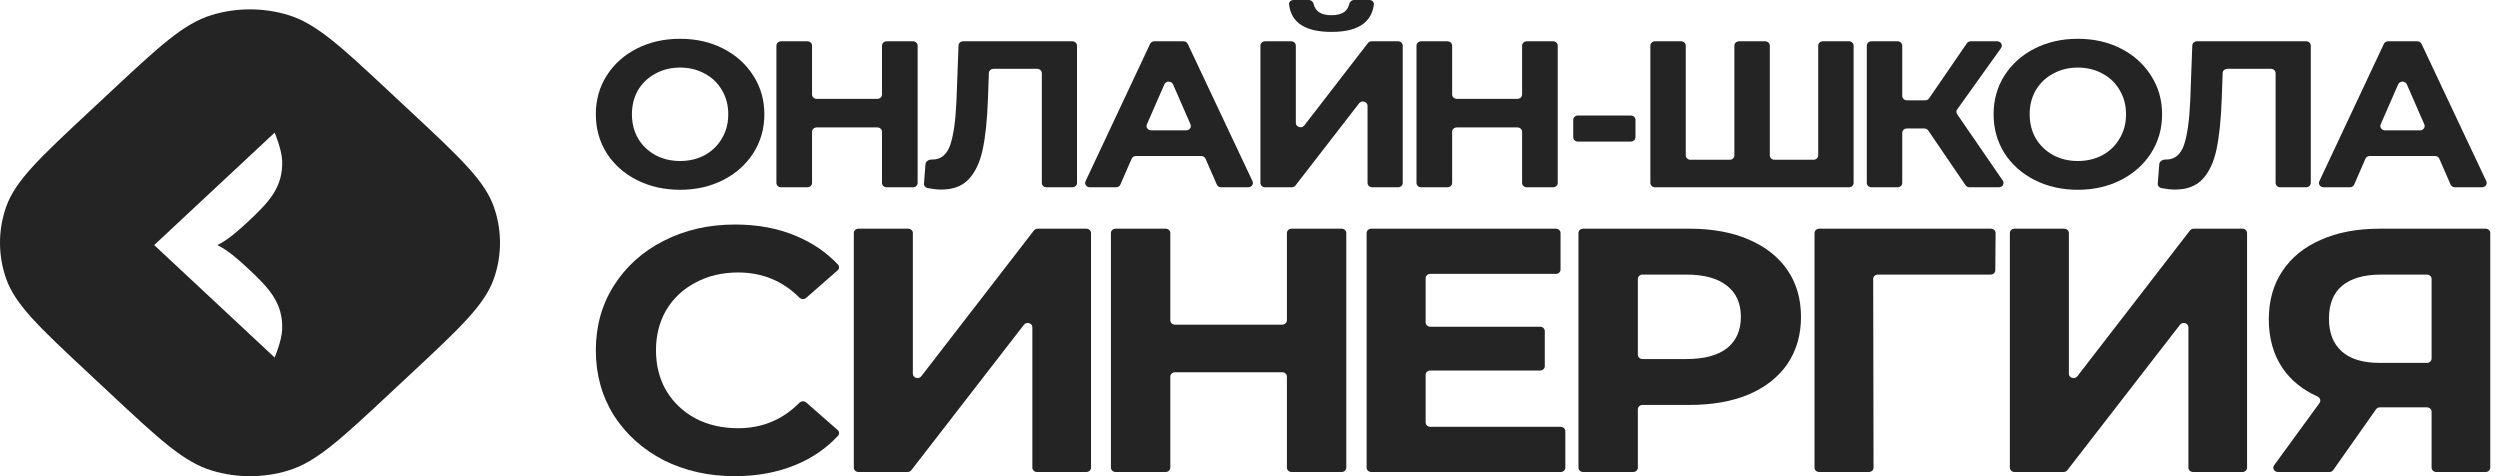
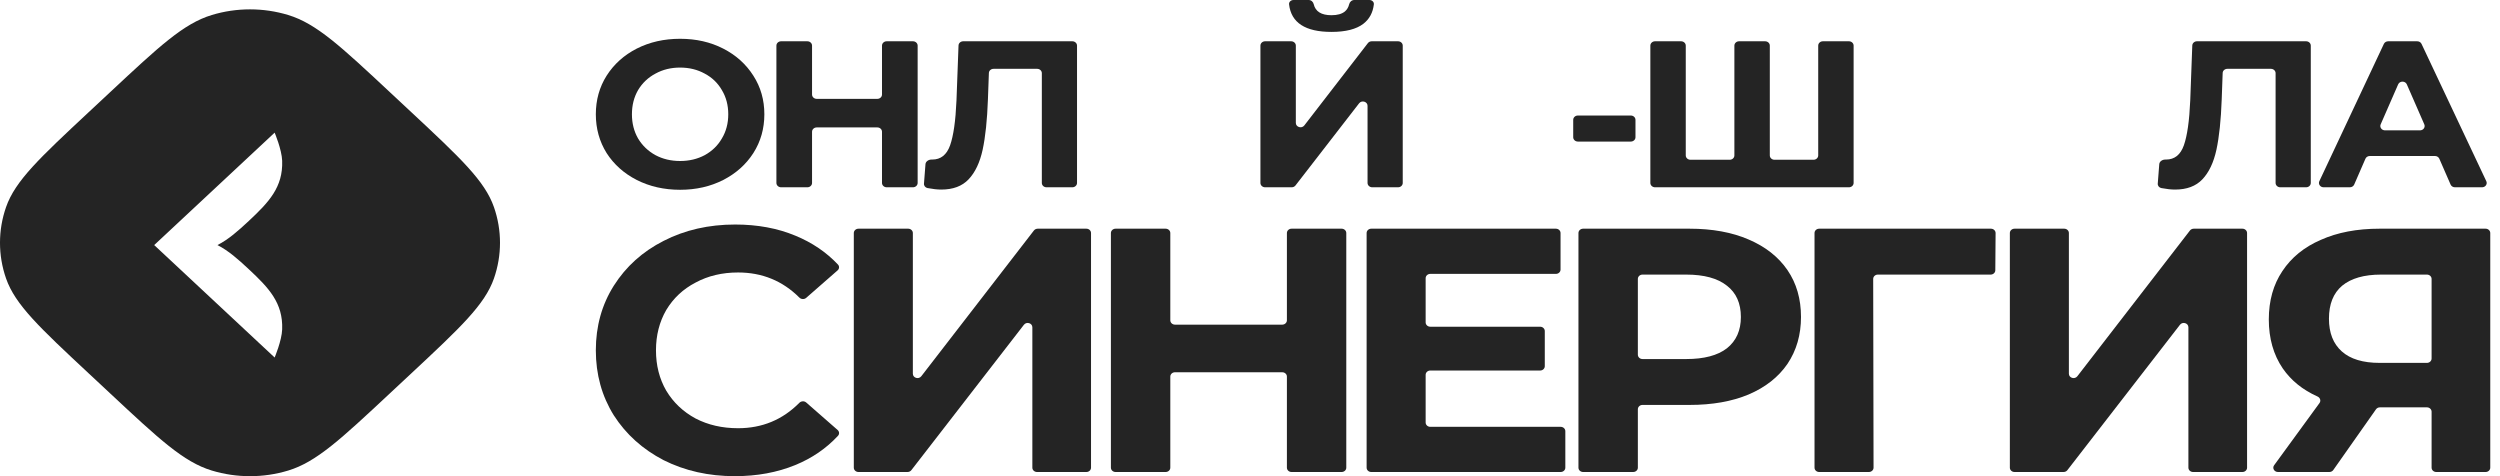
<svg xmlns="http://www.w3.org/2000/svg" width="105" height="20" viewBox="0 0 105 20" fill="none">
  <g clip-path="url(#clip0_1599_90)">
    <path fill-rule="evenodd" clip-rule="evenodd" d="M0.254 11.694C0.639 12.8 1.667 13.76 3.722 15.679L4.629 16.525C6.684 18.444 7.711 19.404 8.896 19.763C9.939 20.079 11.061 20.079 12.104 19.763C13.289 19.404 14.316 18.444 16.371 16.525L17.278 15.679C19.333 13.76 20.361 12.8 20.746 11.694C21.085 10.721 21.085 9.672 20.746 8.699C20.361 7.593 19.333 6.633 17.278 4.714L16.371 3.868C14.316 1.949 13.289 0.989 12.104 0.63C11.061 0.314 9.939 0.314 8.896 0.63C7.711 0.989 6.684 1.949 4.629 3.868L3.722 4.714C1.667 6.633 0.639 7.593 0.254 8.699C-0.085 9.672 -0.085 10.721 0.254 11.694ZM6.475 10.295L6.477 10.293L6.475 10.291L6.481 10.289L11.535 5.571C11.535 5.571 11.834 6.277 11.851 6.752C11.891 7.863 11.29 8.494 10.448 9.281C9.997 9.702 9.593 10.059 9.133 10.293C9.594 10.528 9.997 10.884 10.448 11.306C11.291 12.092 11.892 12.723 11.851 13.835C11.834 14.31 11.535 15.016 11.535 15.016L6.482 10.298L6.475 10.295Z" fill="#242424" />
    <path d="M28.564 7.971C27.893 7.971 27.286 7.833 26.744 7.559C26.208 7.284 25.786 6.908 25.478 6.429C25.176 5.944 25.025 5.401 25.025 4.8C25.025 4.198 25.176 3.658 25.478 3.179C25.786 2.695 26.208 2.315 26.744 2.041C27.286 1.766 27.893 1.629 28.564 1.629C29.235 1.629 29.839 1.766 30.375 2.041C30.911 2.315 31.333 2.695 31.641 3.179C31.949 3.658 32.103 4.198 32.103 4.8C32.103 5.401 31.949 5.944 31.641 6.429C31.333 6.908 30.911 7.284 30.375 7.559C29.839 7.833 29.235 7.971 28.564 7.971ZM28.564 6.762C28.946 6.762 29.291 6.68 29.599 6.516C29.907 6.347 30.147 6.114 30.319 5.816C30.498 5.518 30.587 5.179 30.587 4.8C30.587 4.42 30.498 4.081 30.319 3.784C30.147 3.486 29.907 3.255 29.599 3.092C29.291 2.922 28.946 2.838 28.564 2.838C28.182 2.838 27.837 2.922 27.529 3.092C27.221 3.255 26.978 3.486 26.799 3.784C26.627 4.081 26.541 4.42 26.541 4.8C26.541 5.179 26.627 5.518 26.799 5.816C26.978 6.114 27.221 6.347 27.529 6.516C27.837 6.68 28.182 6.762 28.564 6.762Z" fill="#242424" />
    <path d="M38.345 1.734C38.453 1.734 38.541 1.816 38.541 1.916V7.684C38.541 7.784 38.453 7.866 38.345 7.866H37.24C37.132 7.866 37.044 7.784 37.044 7.684V5.534C37.044 5.433 36.957 5.352 36.849 5.352H34.302C34.194 5.352 34.106 5.433 34.106 5.534V7.684C34.106 7.784 34.019 7.866 33.91 7.866H32.805C32.697 7.866 32.609 7.784 32.609 7.684V1.916C32.609 1.816 32.697 1.734 32.805 1.734H33.91C34.019 1.734 34.106 1.816 34.106 1.916V3.97C34.106 4.07 34.194 4.152 34.302 4.152H36.849C36.957 4.152 37.044 4.07 37.044 3.97V1.916C37.044 1.816 37.132 1.734 37.24 1.734H38.345Z" fill="#242424" />
    <path d="M45.039 1.734C45.147 1.734 45.235 1.816 45.235 1.916V7.684C45.235 7.784 45.147 7.866 45.039 7.866H43.952C43.844 7.866 43.757 7.784 43.757 7.684V3.072C43.757 2.972 43.669 2.891 43.561 2.891H41.728C41.623 2.891 41.536 2.968 41.533 3.066L41.493 4.169C41.462 5.039 41.388 5.746 41.271 6.289C41.154 6.826 40.957 7.241 40.68 7.533C40.409 7.819 40.027 7.962 39.534 7.962C39.37 7.962 39.178 7.941 38.957 7.899C38.864 7.881 38.8 7.801 38.807 7.712L38.87 6.895C38.879 6.778 39.005 6.698 39.131 6.701C39.139 6.701 39.148 6.701 39.156 6.701C39.513 6.701 39.762 6.502 39.904 6.105C40.046 5.702 40.135 5.075 40.172 4.222L40.258 1.91C40.261 1.812 40.348 1.734 40.453 1.734H45.039Z" fill="#242424" />
-     <path d="M50.632 6.665C50.602 6.597 50.53 6.552 50.45 6.552H47.711C47.632 6.552 47.56 6.597 47.53 6.665L47.056 7.752C47.026 7.821 46.955 7.866 46.875 7.866H45.772C45.631 7.866 45.536 7.731 45.593 7.611L48.304 1.843C48.336 1.777 48.406 1.734 48.484 1.734H49.706C49.784 1.734 49.854 1.777 49.885 1.843L52.606 7.611C52.662 7.731 52.568 7.866 52.426 7.866H51.287C51.207 7.866 51.136 7.821 51.106 7.752L50.632 6.665ZM49.821 5.475C49.959 5.475 50.054 5.344 50.002 5.224L49.267 3.542C49.201 3.391 48.97 3.391 48.904 3.542L48.169 5.224C48.117 5.344 48.212 5.475 48.351 5.475H49.821Z" fill="#242424" />
    <path d="M52.938 1.916C52.938 1.816 53.025 1.734 53.133 1.734H54.229C54.337 1.734 54.425 1.816 54.425 1.916V5.163C54.425 5.34 54.669 5.413 54.78 5.27L57.452 1.81C57.489 1.763 57.548 1.734 57.611 1.734H58.719C58.828 1.734 58.915 1.816 58.915 1.916V7.684C58.915 7.784 58.828 7.866 58.719 7.866H57.633C57.525 7.866 57.437 7.784 57.437 7.684V4.444C57.437 4.268 57.194 4.195 57.083 4.338L54.41 7.79C54.373 7.838 54.314 7.866 54.251 7.866H53.133C53.025 7.866 52.938 7.784 52.938 7.684V1.916ZM55.922 1.34C54.823 1.34 54.23 0.955 54.141 0.184C54.129 0.083 54.218 0 54.328 0H54.964C55.07 0 55.154 0.079 55.176 0.176C55.248 0.485 55.497 0.639 55.922 0.639C56.168 0.639 56.356 0.587 56.485 0.482C56.576 0.404 56.636 0.302 56.666 0.175C56.689 0.079 56.773 0 56.879 0H57.516C57.625 0 57.714 0.083 57.702 0.184C57.661 0.532 57.514 0.804 57.261 0.999C56.966 1.226 56.519 1.34 55.922 1.34Z" fill="#242424" />
-     <path d="M65.229 1.734C65.337 1.734 65.425 1.816 65.425 1.916V7.684C65.425 7.784 65.337 7.866 65.229 7.866H64.124C64.016 7.866 63.928 7.784 63.928 7.684V5.534C63.928 5.433 63.84 5.352 63.732 5.352H61.186C61.078 5.352 60.99 5.433 60.99 5.534V7.684C60.99 7.784 60.902 7.866 60.794 7.866H59.689C59.581 7.866 59.493 7.784 59.493 7.684V1.916C59.493 1.816 59.581 1.734 59.689 1.734H60.794C60.902 1.734 60.99 1.816 60.99 1.916V3.97C60.99 4.07 61.078 4.152 61.186 4.152H63.732C63.84 4.152 63.928 4.07 63.928 3.97V1.916C63.928 1.816 64.016 1.734 64.124 1.734H65.229Z" fill="#242424" />
    <path d="M66.075 5.033C66.075 4.933 66.163 4.852 66.271 4.852H68.494C68.602 4.852 68.69 4.933 68.69 5.033V5.765C68.69 5.865 68.602 5.946 68.494 5.946H66.271C66.163 5.946 66.075 5.865 66.075 5.765V5.033Z" fill="#242424" />
    <path d="M77.657 1.734C77.764 1.734 77.852 1.816 77.852 1.916V7.684C77.852 7.784 77.764 7.866 77.657 7.866H69.511C69.403 7.866 69.315 7.784 69.315 7.684V1.916C69.315 1.816 69.403 1.734 69.511 1.734H70.607C70.715 1.734 70.802 1.816 70.802 1.916V6.528C70.802 6.628 70.89 6.71 70.998 6.71H72.649C72.757 6.71 72.844 6.628 72.844 6.528V1.916C72.844 1.816 72.932 1.734 73.04 1.734H74.136C74.245 1.734 74.332 1.816 74.332 1.916V6.528C74.332 6.628 74.419 6.71 74.528 6.71H76.169C76.277 6.71 76.365 6.628 76.365 6.528V1.916C76.365 1.816 76.452 1.734 76.56 1.734H77.657Z" fill="#242424" />
-     <path d="M80.986 5.48C80.95 5.428 80.888 5.396 80.821 5.396H80.09C79.982 5.396 79.894 5.477 79.894 5.577V7.684C79.894 7.784 79.806 7.866 79.698 7.866H78.602C78.494 7.866 78.406 7.784 78.406 7.684V1.916C78.406 1.816 78.494 1.734 78.602 1.734H79.698C79.806 1.734 79.894 1.816 79.894 1.916V4.031C79.894 4.132 79.982 4.213 80.09 4.213H80.858C80.926 4.213 80.988 4.181 81.023 4.129L82.608 1.818C82.644 1.766 82.706 1.734 82.773 1.734H83.881C84.037 1.734 84.13 1.896 84.044 2.017L82.201 4.596C82.158 4.656 82.157 4.734 82.199 4.795L84.118 7.586C84.201 7.707 84.108 7.866 83.953 7.866H82.718C82.651 7.866 82.589 7.834 82.553 7.781L80.986 5.48Z" fill="#242424" />
-     <path d="M87.27 7.971C86.598 7.971 85.992 7.833 85.45 7.559C84.914 7.284 84.492 6.908 84.184 6.429C83.882 5.944 83.731 5.401 83.731 4.8C83.731 4.198 83.882 3.658 84.184 3.179C84.492 2.695 84.914 2.315 85.45 2.041C85.992 1.766 86.598 1.629 87.27 1.629C87.941 1.629 88.545 1.766 89.081 2.041C89.617 2.315 90.039 2.695 90.346 3.179C90.654 3.658 90.808 4.198 90.808 4.8C90.808 5.401 90.654 5.944 90.346 6.429C90.039 6.908 89.617 7.284 89.081 7.559C88.545 7.833 87.941 7.971 87.27 7.971ZM87.27 6.762C87.652 6.762 87.997 6.68 88.305 6.516C88.612 6.347 88.853 6.114 89.025 5.816C89.204 5.518 89.293 5.179 89.293 4.8C89.293 4.42 89.204 4.081 89.025 3.784C88.853 3.486 88.612 3.255 88.305 3.092C87.997 2.922 87.652 2.838 87.27 2.838C86.888 2.838 86.543 2.922 86.235 3.092C85.927 3.255 85.684 3.486 85.505 3.784C85.332 4.081 85.246 4.42 85.246 4.8C85.246 5.179 85.332 5.518 85.505 5.816C85.684 6.114 85.927 6.347 86.235 6.516C86.543 6.68 86.888 6.762 87.27 6.762Z" fill="#242424" />
    <path d="M96.858 1.734C96.966 1.734 97.053 1.816 97.053 1.916V7.684C97.053 7.784 96.966 7.866 96.858 7.866H95.77C95.663 7.866 95.575 7.784 95.575 7.684V3.072C95.575 2.972 95.487 2.891 95.379 2.891H93.547C93.442 2.891 93.355 2.968 93.352 3.066L93.312 4.169C93.281 5.039 93.207 5.746 93.09 6.289C92.973 6.826 92.776 7.241 92.499 7.533C92.227 7.819 91.846 7.962 91.353 7.962C91.189 7.962 90.996 7.941 90.776 7.899C90.682 7.881 90.619 7.801 90.626 7.712L90.689 6.895C90.697 6.778 90.824 6.698 90.95 6.701C90.958 6.701 90.966 6.701 90.974 6.701C91.331 6.701 91.581 6.502 91.722 6.105C91.864 5.702 91.953 5.075 91.99 4.222L92.076 1.91C92.08 1.812 92.166 1.734 92.272 1.734H96.858Z" fill="#242424" />
    <path d="M102.451 6.665C102.421 6.597 102.349 6.552 102.27 6.552H99.531C99.451 6.552 99.379 6.597 99.349 6.665L98.876 7.752C98.846 7.821 98.774 7.866 98.694 7.866H97.591C97.45 7.866 97.356 7.731 97.412 7.611L100.123 1.843C100.155 1.777 100.225 1.734 100.303 1.734H101.525C101.603 1.734 101.674 1.777 101.704 1.843L104.425 7.611C104.482 7.731 104.387 7.866 104.246 7.866H103.106C103.027 7.866 102.955 7.821 102.925 7.752L102.451 6.665ZM101.64 5.475C101.779 5.475 101.873 5.344 101.821 5.224L101.086 3.542C101.02 3.391 100.79 3.391 100.723 3.542L99.988 5.224C99.936 5.344 100.031 5.475 100.17 5.475H101.64Z" fill="#242424" />
    <path d="M30.861 19.999C29.763 19.999 28.767 19.775 27.874 19.328C26.991 18.87 26.293 18.242 25.78 17.444C25.277 16.637 25.025 15.726 25.025 14.714C25.025 13.702 25.277 12.797 25.78 11.999C26.293 11.191 26.991 10.563 27.874 10.116C28.767 9.658 29.768 9.43 30.877 9.43C31.811 9.43 32.653 9.585 33.402 9.897C34.105 10.185 34.702 10.589 35.194 11.111C35.262 11.182 35.254 11.291 35.179 11.356L33.86 12.51C33.779 12.582 33.65 12.575 33.573 12.498C32.869 11.796 32.011 11.444 31 11.444C30.333 11.444 29.737 11.585 29.214 11.868C28.69 12.14 28.28 12.525 27.982 13.021C27.695 13.517 27.551 14.082 27.551 14.714C27.551 15.347 27.695 15.911 27.982 16.408C28.28 16.904 28.69 17.293 29.214 17.576C29.737 17.848 30.333 17.985 31 17.985C32.011 17.985 32.869 17.629 33.573 16.918C33.65 16.841 33.779 16.833 33.861 16.905L35.18 18.059C35.254 18.124 35.263 18.232 35.196 18.303C34.704 18.834 34.106 19.243 33.402 19.532C32.642 19.843 31.796 19.999 30.861 19.999Z" fill="#242424" />
    <path d="M35.86 9.787C35.86 9.687 35.948 9.605 36.056 9.605H38.144C38.252 9.605 38.34 9.687 38.34 9.787V15.697C38.34 15.874 38.583 15.947 38.694 15.803L43.424 9.681C43.461 9.634 43.52 9.605 43.583 9.605H45.628C45.736 9.605 45.823 9.687 45.823 9.787V19.643C45.823 19.743 45.736 19.824 45.628 19.824H43.555C43.447 19.824 43.359 19.743 43.359 19.643V13.746C43.359 13.569 43.116 13.497 43.005 13.64L38.275 19.749C38.238 19.796 38.179 19.824 38.116 19.824H36.056C35.948 19.824 35.86 19.743 35.86 19.643V9.787Z" fill="#242424" />
    <path d="M56.349 9.605C56.456 9.605 56.544 9.687 56.544 9.787V19.643C56.544 19.743 56.456 19.824 56.349 19.824H54.245C54.137 19.824 54.05 19.743 54.05 19.643V15.816C54.05 15.716 53.962 15.635 53.854 15.635H49.349C49.24 15.635 49.153 15.716 49.153 15.816V19.643C49.153 19.743 49.065 19.824 48.957 19.824H46.854C46.746 19.824 46.658 19.743 46.658 19.643V9.787C46.658 9.687 46.746 9.605 46.854 9.605H48.957C49.065 9.605 49.153 9.687 49.153 9.787V13.453C49.153 13.553 49.24 13.635 49.349 13.635H53.854C53.962 13.635 54.05 13.553 54.05 13.453V9.787C54.05 9.687 54.137 9.605 54.245 9.605H56.349Z" fill="#242424" />
    <path d="M65.548 17.927C65.656 17.927 65.744 18.008 65.744 18.108V19.643C65.744 19.743 65.656 19.824 65.548 19.824H57.593C57.485 19.824 57.398 19.743 57.398 19.643V9.787C57.398 9.687 57.485 9.605 57.593 9.605H65.348C65.456 9.605 65.543 9.687 65.543 9.787V11.322C65.543 11.422 65.456 11.503 65.348 11.503H60.072C59.964 11.503 59.877 11.585 59.877 11.685V13.54C59.877 13.641 59.964 13.722 60.072 13.722H64.686C64.794 13.722 64.881 13.804 64.881 13.904V15.38C64.881 15.48 64.794 15.562 64.686 15.562H60.072C59.964 15.562 59.877 15.643 59.877 15.743V17.745C59.877 17.845 59.964 17.927 60.072 17.927H65.548Z" fill="#242424" />
    <path d="M70.961 9.605C71.915 9.605 72.742 9.756 73.44 10.058C74.148 10.36 74.692 10.788 75.073 11.343C75.452 11.897 75.642 12.554 75.642 13.313C75.642 14.063 75.452 14.72 75.073 15.284C74.692 15.839 74.148 16.267 73.44 16.569C72.742 16.861 71.915 17.007 70.961 17.007H68.985C68.877 17.007 68.79 17.088 68.79 17.189V19.643C68.79 19.743 68.702 19.824 68.594 19.824H66.491C66.382 19.824 66.295 19.743 66.295 19.643V9.787C66.295 9.687 66.382 9.605 66.491 9.605H70.961ZM70.822 15.08C71.572 15.08 72.142 14.929 72.532 14.627C72.922 14.316 73.117 13.878 73.117 13.313C73.117 12.739 72.922 12.301 72.532 12C72.142 11.688 71.572 11.533 70.822 11.533H68.985C68.877 11.533 68.79 11.614 68.79 11.714V14.898C68.79 14.998 68.877 15.08 68.985 15.08H70.822Z" fill="#242424" />
    <path d="M83.803 11.352C83.802 11.452 83.715 11.533 83.607 11.533H78.87C78.761 11.533 78.674 11.614 78.674 11.715L78.689 19.642C78.689 19.743 78.601 19.824 78.493 19.824H76.406C76.297 19.824 76.21 19.743 76.21 19.643V9.787C76.21 9.687 76.297 9.605 76.406 9.605H83.619C83.728 9.605 83.816 9.688 83.815 9.789L83.803 11.352Z" fill="#242424" />
    <path d="M84.414 9.787C84.414 9.687 84.501 9.605 84.61 9.605H86.697C86.806 9.605 86.893 9.687 86.893 9.787V15.697C86.893 15.874 87.137 15.947 87.248 15.803L91.978 9.681C92.014 9.634 92.074 9.605 92.137 9.605H94.182C94.289 9.605 94.377 9.687 94.377 9.787V19.643C94.377 19.743 94.289 19.824 94.182 19.824H92.109C92.001 19.824 91.913 19.743 91.913 19.643V13.746C91.913 13.569 91.669 13.497 91.559 13.64L86.828 19.749C86.792 19.796 86.733 19.824 86.67 19.824H84.61C84.501 19.824 84.414 19.743 84.414 19.643V9.787Z" fill="#242424" />
    <path d="M104.396 9.605C104.503 9.605 104.591 9.687 104.591 9.787V19.643C104.591 19.743 104.503 19.824 104.396 19.824H102.323C102.215 19.824 102.127 19.743 102.127 19.643V17.291C102.127 17.191 102.039 17.109 101.932 17.109H99.954C99.888 17.109 99.827 17.14 99.791 17.192L97.997 19.742C97.961 19.794 97.899 19.824 97.833 19.824H95.675C95.518 19.824 95.425 19.661 95.513 19.541L97.419 16.928C97.489 16.833 97.447 16.703 97.335 16.653C96.712 16.374 96.226 15.981 95.876 15.474C95.485 14.9 95.29 14.214 95.29 13.416C95.29 12.627 95.481 11.951 95.86 11.386C96.24 10.812 96.779 10.374 97.477 10.073C98.175 9.761 98.996 9.605 99.941 9.605H104.396ZM100.002 11.533C99.294 11.533 98.75 11.688 98.37 12C98.001 12.311 97.816 12.773 97.816 13.386C97.816 13.98 97.995 14.438 98.355 14.759C98.714 15.08 99.243 15.241 99.941 15.241H101.932C102.039 15.241 102.127 15.159 102.127 15.059V11.714C102.127 11.614 102.039 11.533 101.932 11.533H100.002Z" fill="#242424" />
  </g>
  <defs>
    <clipPath id="clip0_1599_90">
      <rect width="105" height="20" fill="white" />
    </clipPath>
  </defs>
</svg>